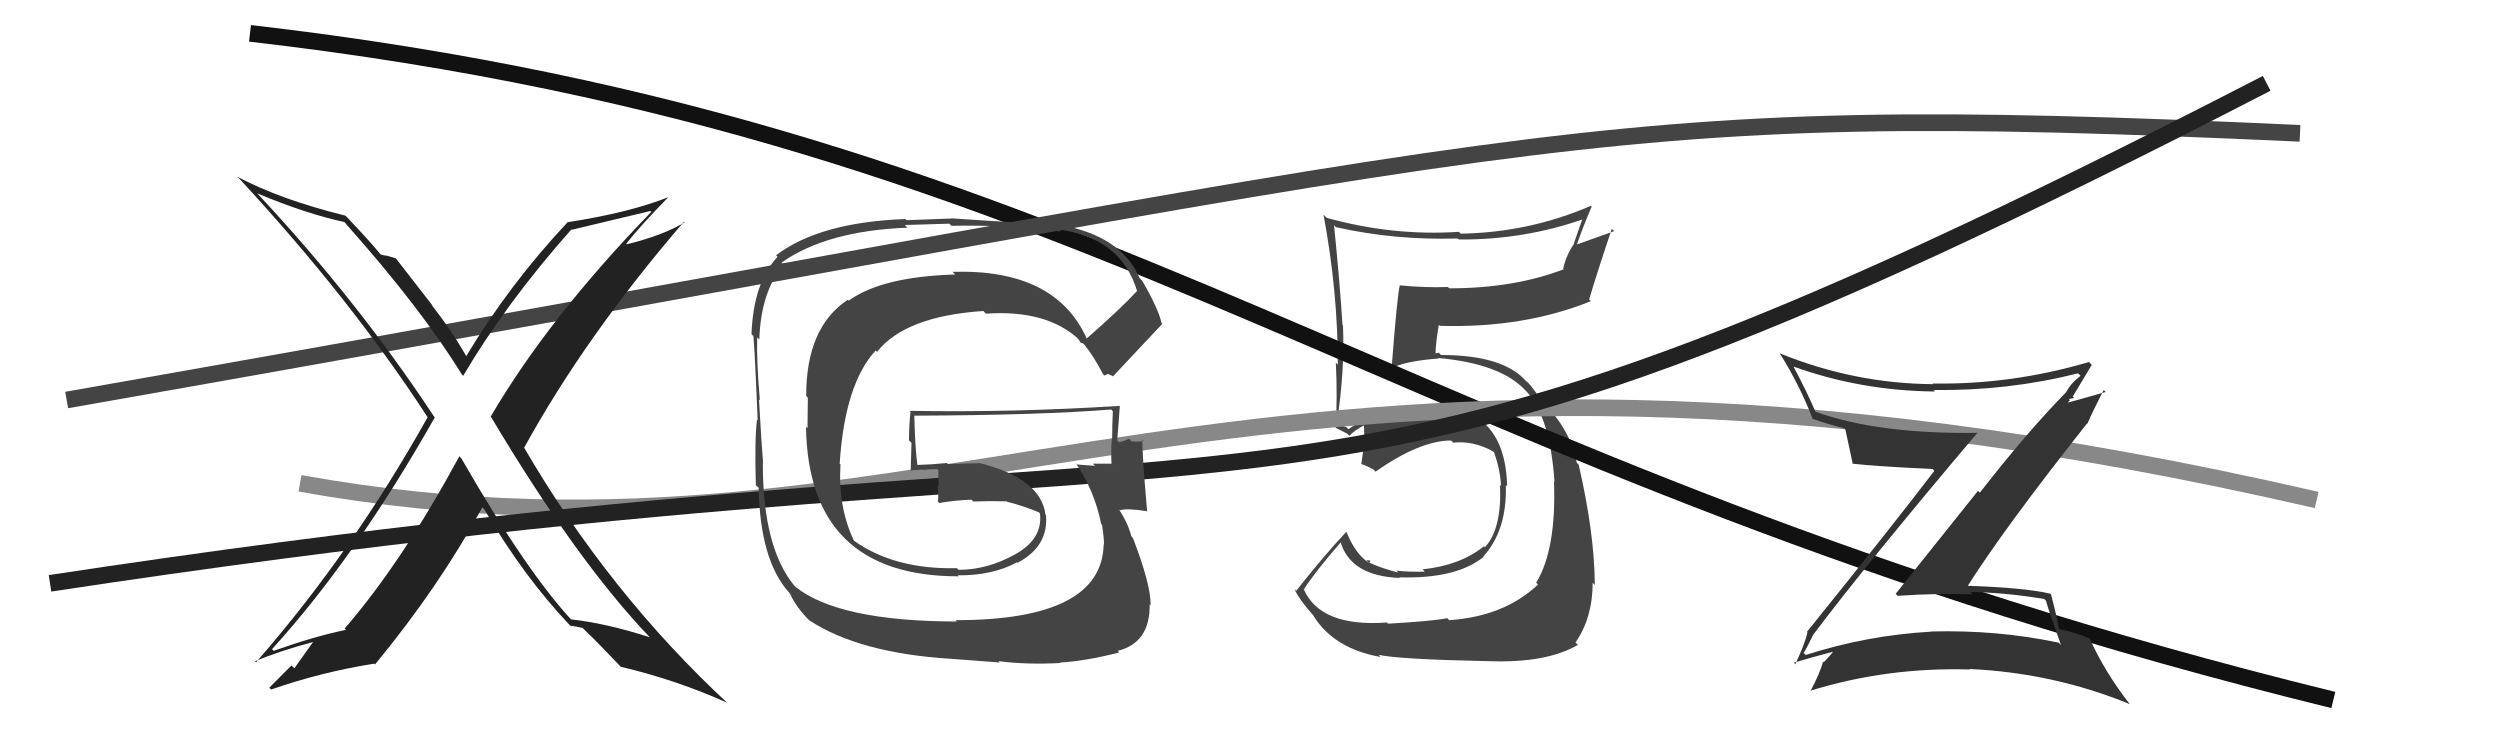
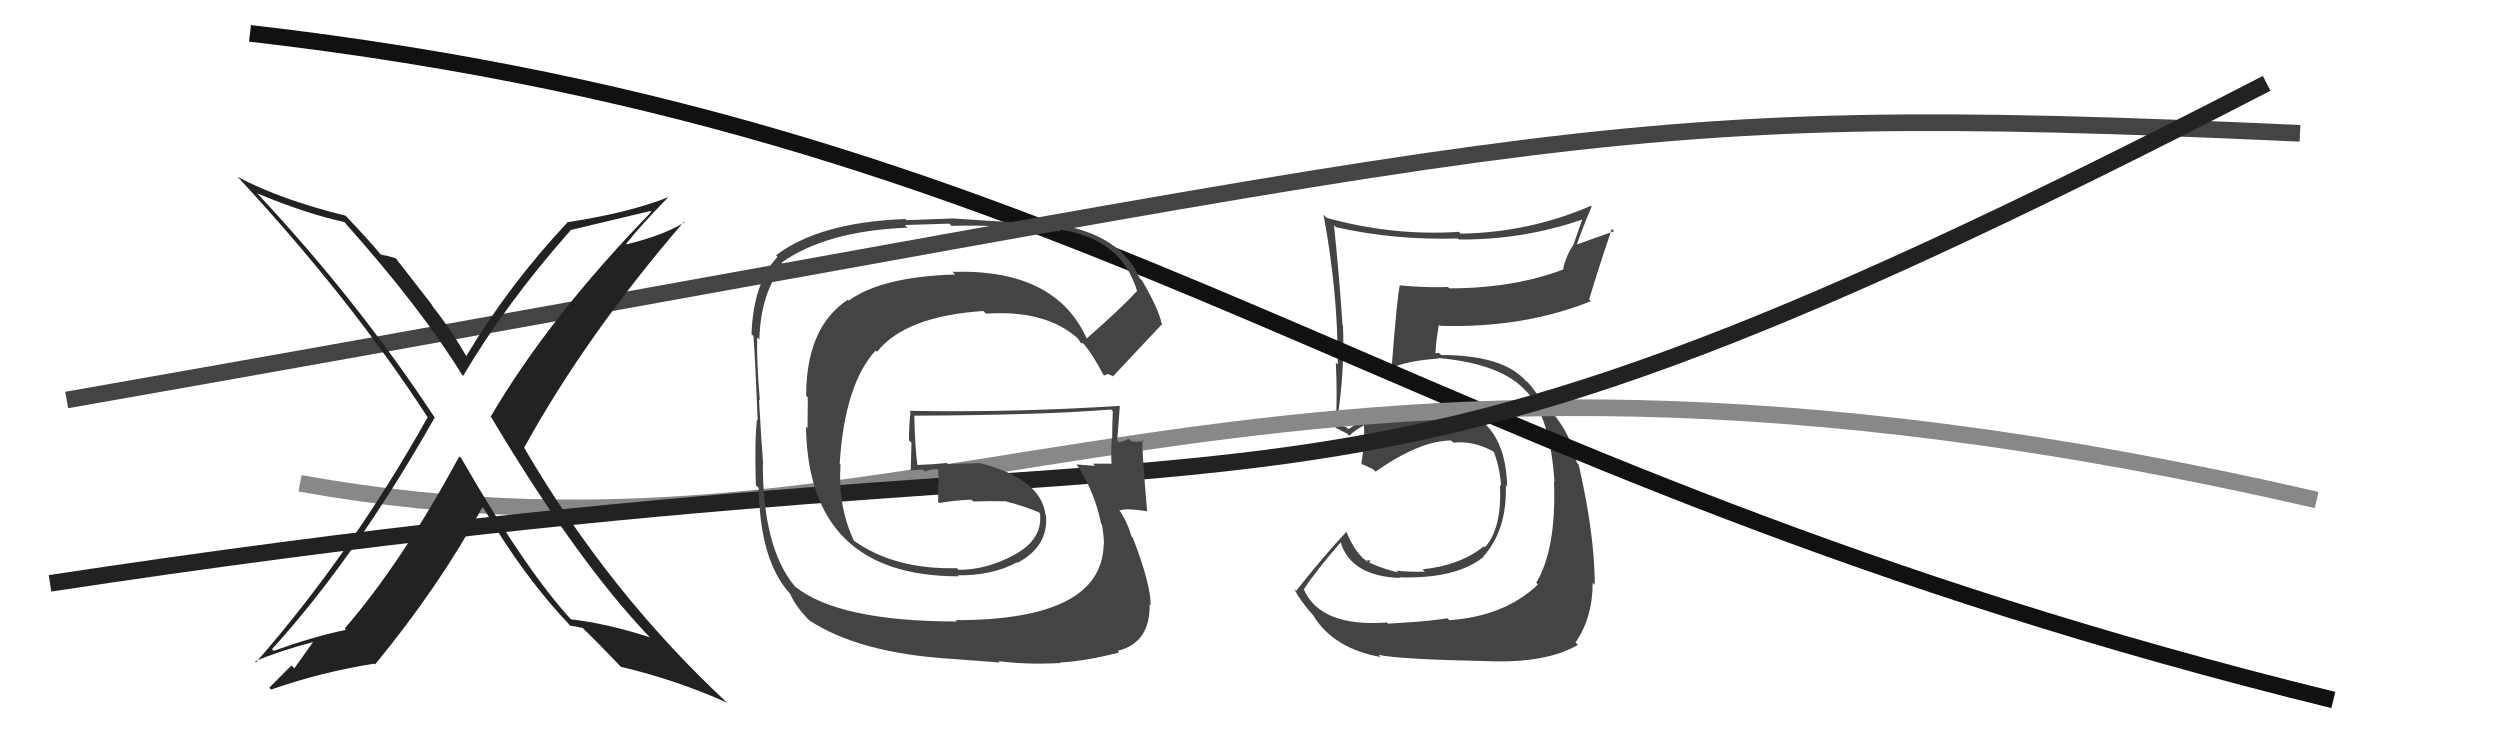
<svg xmlns="http://www.w3.org/2000/svg" width="150" height="44" viewBox="0,0,150,44">
  <path fill="#444" d="M83.15 37.29L83.24 37.37L83.21 37.35Q79.20 37.64 78.21 35.32L78.25 35.36L78.24 35.35Q78.91 34.30 80.47 32.51L80.59 32.63L80.42 32.47Q81.00 34.56 84.00 34.68L83.91 34.59L83.97 34.64Q87.38 34.74 89.02 33.41L89.12 33.51L89.00 33.39Q90.43 31.81 90.35 29.11L90.36 29.11L90.43 29.19Q90.31 24.16 85.51 24.38L85.33 24.20L85.40 24.28Q82.66 24.50 80.91 25.75L80.78 25.63L80.54 25.54L80.35 25.43L80.22 25.30Q80.69 22.27 80.58 19.53L80.44 19.39L80.55 19.50Q80.38 16.82 80.04 13.50L80.05 13.52L80.16 13.63Q83.66 14.42 87.46 14.31L87.47 14.32L87.53 14.37Q91.44 14.40 95.02 13.14L94.96 13.09L94.42 14.64L94.43 14.65Q93.99 15.27 93.79 16.11L93.86 16.17L93.84 16.15Q90.84 17.30 86.96 17.30L86.93 17.27L86.87 17.22Q85.48 17.27 83.99 17.12L83.83 16.96L83.99 17.11Q83.83 17.72 83.49 22.17L83.55 22.23L83.44 22.12Q84.28 21.66 86.33 21.51L86.40 21.58L86.30 21.48Q90.15 21.83 91.60 23.51L91.49 23.39L91.62 23.52Q93.01 25.06 93.27 28.91L93.15 28.79L93.24 28.88Q93.39 32.95 92.17 34.97L92.20 34.99L92.28 35.07Q90.27 36.98 86.96 37.21L86.94 37.20L86.84 37.09Q85.95 37.27 83.28 37.42ZM89.22 39.59L89.38 39.75L89.30 39.67Q92.78 39.80 94.68 38.69L94.57 38.59L94.53 38.55Q95.56 37.06 95.56 34.97L95.53 34.93L95.69 35.10Q95.67 31.99 94.72 27.88L94.72 27.88L94.61 27.77Q94.28 26.07 93.06 24.66L93.15 24.75L93.10 24.74L92.96 24.52L92.50 24.21L92.61 24.33Q92.23 23.53 91.58 22.84L91.58 22.84L91.66 22.96L91.54 22.84Q90.16 21.30 86.46 21.30L86.33 21.16L86.11 21.21L86.13 21.23Q86.14 20.59 86.33 19.49L86.33 19.49L86.39 19.55Q91.41 19.70 95.45 18.07L95.42 18.04L95.35 17.97Q95.76 16.55 96.71 13.73L96.85 13.87L94.60 14.67L94.61 14.68Q95.00 13.55 95.50 12.40L95.55 12.46L95.45 12.35Q91.75 13.95 87.64 14.02L87.58 13.96L87.53 13.91Q83.56 14.17 79.60 13.07L79.53 13.00L79.41 12.88Q80.27 17.47 80.27 21.88L80.14 21.75L80.15 21.77Q80.25 23.77 80.14 25.67L80.01 25.55L80.11 25.65Q80.26 25.72 80.83 26.02L80.88 26.07L80.96 26.15Q81.23 25.85 81.87 25.50L81.85 25.48L81.83 25.47Q81.91 26.34 81.68 27.86L81.68 27.87L81.65 27.83Q81.99 27.94 82.40 28.17L82.42 28.18L82.53 28.30Q85.20 26.43 87.07 26.43L87.06 26.43L87.20 26.56Q88.40 26.43 89.58 27.08L89.57 27.07L89.65 27.15Q90.02 28.21 90.06 29.16L90.02 29.12L90.00 29.10Q90.12 31.73 89.09 32.84L89.05 32.79L89.03 32.78Q87.60 33.93 85.35 34.16L85.41 34.22L85.49 34.30Q84.48 34.32 83.80 34.24L83.72 34.17L83.90 34.35Q82.95 34.12 82.19 33.77L82.16 33.75L82.23 33.63L81.98 33.61L82.14 33.77Q81.33 33.26 80.79 31.92L80.76 31.89L80.78 31.91Q79.45 33.32 77.77 35.45L77.78 35.46L77.66 35.34Q77.95 35.97 78.79 36.92L78.84 36.98L78.81 36.95Q80.03 38.92 82.84 39.42L82.67 39.24L82.71 39.29Q83.94 39.56 89.30 39.67Z" />
  <path d="M15 2 C67 8,83 28,140 42" stroke="#111" fill="none" />
  <path d="M18 29 C57 36,74 15,139 30" stroke="#888" fill="none" />
-   <path fill="#333" d="M108.79 38.11L108.88 38.20L108.78 38.10Q111.97 33.86 118.67 25.94L118.69 25.97L118.69 25.97Q112.66 26.06 108.89 24.69L108.98 24.78L108.95 24.75Q108.37 23.41 107.61 22.00L107.45 21.84L107.60 21.99Q111.65 23.45 116.10 23.49L116.04 23.43L116.02 23.40Q120.49 23.46 124.68 22.40L124.83 22.54L124.83 22.55Q124.23 23.01 123.96 23.55L124.07 23.65L123.96 23.54Q121.60 25.95 118.79 29.56L118.68 29.45L113.74 35.63L113.86 35.75Q116.13 35.59 118.38 35.66L118.37 35.66L118.23 35.52Q120.41 35.56 122.65 35.94L122.67 35.96L122.76 36.05Q122.93 36.68 123.66 38.70L123.66 38.70L123.52 38.56Q119.84 37.78 115.85 37.89L115.83 37.87L115.86 37.90Q112.00 38.12 108.34 39.30L108.33 39.28L108.21 39.17Q108.33 39.05 108.78 38.10ZM107.77 39.91L107.65 39.78L107.63 39.76Q108.47 39.50 110.07 39.08L110.14 39.15L110.03 39.04Q109.84 39.31 109.43 39.73L109.45 39.76L109.38 39.69Q109.23 40.33 108.62 41.48L108.60 41.46L108.60 41.45Q113.22 40.02 118.20 40.17L118.30 40.27L118.17 40.14Q123.20 40.37 127.77 42.24L127.71 42.18L127.82 42.29Q126.28 40.33 125.37 38.28L125.42 38.33L125.43 38.33Q124.60 37.96 123.53 37.74L123.69 37.90L123.54 37.74Q123.44 37.11 123.06 35.66L123.08 35.68L123.02 35.62Q121.43 35.25 117.85 35.14L117.86 35.15L117.99 35.27Q120.19 31.77 125.22 25.41L125.40 25.59L125.24 25.43Q125.53 24.74 126.22 23.40L126.34 23.52L123.96 24.19L124.05 24.28Q124.05 24.13 124.20 24.01L124.13 23.94L124.45 23.88L124.36 23.80Q124.94 22.85 125.51 21.89L125.50 21.89L125.34 21.72Q120.69 23.09 115.97 23.01L115.97 23.02L116.01 23.05Q111.25 23.02 106.76 21.19L106.76 21.19L106.81 21.24Q107.97 23.09 108.77 25.15L108.67 25.04L108.76 25.13Q109.59 25.43 110.66 25.70L110.58 25.62L110.72 25.76Q110.86 26.40 111.17 27.85L111.21 27.89L111.14 27.82Q112.65 27.99 115.96 28.14L115.99 28.18L116.06 28.25Q113.59 31.49 108.41 37.92L108.41 37.92L108.45 37.95Q108.29 38.63 107.72 39.85Z" />
  <path d="M4 24 C95 8,94 6,138 8" stroke="#444" fill="none" />
  <path fill="#222" d="M27.59 27.42L27.66 27.48L27.56 27.38Q24.11 33.75 20.68 37.71L20.75 37.78L20.76 37.79Q18.86 38.18 16.42 39.05L16.38 39.01L16.32 38.95Q21.33 33.45 26.09 25.04L26.08 25.03L26.04 24.99Q21.45 18.03 15.47 11.64L15.44 11.61L15.43 11.60Q18.37 12.83 20.66 13.32L20.78 13.45L20.71 13.38Q25.28 18.51 27.71 22.47L27.81 22.57L27.79 22.55Q30.36 18.19 34.28 13.77L34.29 13.78L34.29 13.79Q35.83 13.42 39.02 12.66L39.03 12.67L39.08 12.71Q32.91 19.07 29.44 25.00L29.54 25.10L29.47 25.03Q34.63 33.69 39.01 38.26L39.02 38.27L38.97 38.23Q36.35 37.39 34.25 37.16L34.28 37.18L34.35 37.26Q31.60 34.32 27.68 27.50ZM34.31 37.63L34.27 37.60L34.21 37.54Q34.51 37.57 34.96 37.68L34.93 37.65L35.07 37.79Q35.82 38.50 37.34 40.10L37.26 40.02L37.26 40.01Q40.60 40.80 43.64 42.17L43.75 42.28L43.74 42.27Q36.53 35.59 31.43 26.83L31.41 26.82L31.45 26.86Q35.14 20.15 41.04 13.30L41.06 13.32L41.08 13.34Q39.77 14.13 37.60 14.66L37.56 14.61L37.57 14.63Q38.35 13.62 40.10 11.83L40.23 11.96L40.10 11.83Q37.76 12.76 34.07 13.33L33.98 13.25L34.06 13.33Q30.56 17.06 27.98 21.36L28.10 21.49L27.98 21.37Q27.05 19.75 25.87 18.27L26.01 18.41L23.75 15.50L23.21 15.34L23.20 15.34Q23.06 15.34 22.83 15.26L22.96 15.40L22.88 15.32Q22.29 14.58 20.81 13.02L20.69 12.90L20.73 12.94Q16.84 11.98 14.25 10.61L14.33 10.69L14.37 10.73Q21.07 17.97 25.64 25.01L25.68 25.04L25.66 25.03Q21.11 33.16 15.36 39.74L15.49 39.86L15.30 39.68Q16.69 39.08 18.82 38.51L18.80 38.50L17.66 40.10L17.49 39.93Q17.49 39.92 16.16 41.26L16.21 41.32L16.27 41.37Q19.29 40.32 22.45 39.82L22.47 39.84L22.50 39.87Q26.35 35.20 28.94 30.44L28.98 30.48L29.05 30.55Q31.45 34.63 34.16 37.48Z" />
  <path d="M3 35 C82 23,74 37,136 5" stroke="#222" fill="none" />
-   <path fill="#444" d="M65.19 20.32L65.11 20.24L65.22 20.35Q63.35 16.12 57.15 16.31L57.25 16.41L57.31 16.47Q52.90 16.60 50.92 18.04L50.86 17.98L50.86 17.99Q48.37 19.64 48.37 23.75L48.47 23.86L48.45 25.69L48.36 25.61Q48.50 34.58 57.52 34.58L57.55 34.61L57.46 34.52Q59.54 34.54 61.02 33.74L61.04 33.76L61.05 33.77Q62.92 32.78 62.76 30.91L62.59 30.73L62.73 30.88Q62.45 28.70 58.76 27.78L58.76 27.79L56.87 27.84L56.82 27.78Q55.95 27.87 55.00 27.90L54.88 27.79L55.05 27.96Q54.90 26.86 54.86 24.95L54.91 25.00L54.85 24.94Q62.47 24.91 66.66 24.57L66.67 24.57L66.77 24.68Q66.73 25.51 66.73 26.31L66.75 26.34L66.71 26.29Q66.65 27.03 66.69 27.83L66.78 27.93L66.67 27.82Q65.57 27.82 65.57 27.82L65.60 27.85L65.70 27.95Q64.23 27.85 64.62 27.85L64.61 27.85L64.54 27.78Q65.68 29.46 66.07 31.44L66.06 31.43L66.12 31.49Q66.24 32.22 66.24 32.68L66.14 32.57L66.22 32.65Q66.13 37.21 57.34 37.21L57.41 37.29L57.41 37.29Q50.29 37.28 47.70 35.19L47.74 35.22L47.69 35.18Q45.77 32.88 45.77 27.82L45.67 27.72L45.79 27.83Q45.69 26.67 45.54 23.97L45.58 24.01L45.59 24.01Q45.39 21.61 45.43 20.24L45.47 20.28L45.56 20.37Q45.65 17.49 47.02 15.89L46.87 15.74L46.89 15.76Q49.58 13.85 54.45 13.66L54.29 13.50L56.96 13.42L57.09 13.55Q60.20 13.47 63.63 13.89L63.55 13.80L63.52 13.77Q67.29 14.27 68.24 17.51L68.35 17.61L68.21 17.47Q67.28 18.49 65.19 20.32ZM66.54 22.47L66.74 22.55L66.77 22.59Q67.88 21.41 69.74 19.43L69.80 19.49L69.69 19.38Q69.52 18.55 68.53 16.84L68.34 16.65L68.38 16.70Q67.29 14.12 63.48 13.47L63.43 13.42L63.45 13.44Q61.39 13.40 57.09 13.10L57.10 13.11L54.39 13.21L54.32 13.14Q49.15 13.34 46.56 15.32L46.53 15.28L46.65 15.41Q45.20 16.97 45.09 20.05L45.19 20.16L45.18 20.14Q45.23 19.73 45.46 25.21L45.38 25.14L45.42 25.18Q45.27 26.36 45.35 29.11L45.52 29.27L45.52 29.28Q45.60 33.62 47.35 35.56L47.31 35.52L47.41 35.63Q47.74 36.41 48.62 37.29L48.55 37.22L48.54 37.21Q51.55 39.19 57.07 39.53L57.07 39.53L59.99 39.75L59.91 39.67Q61.61 39.89 63.63 39.78L63.60 39.74L63.60 39.75Q65.06 39.68 67.15 39.15L67.07 39.06L67.06 39.05Q69.02 38.57 68.98 36.25L68.93 36.20L69.04 36.32Q69.05 35.07 67.98 32.29L67.86 32.16L67.89 32.20Q67.67 31.36 67.13 30.56L67.08 30.51L67.19 30.62Q67.62 30.48 68.80 30.67L68.85 30.72L68.83 30.70Q68.51 27.07 68.55 26.38L68.53 26.36L68.62 26.45Q68.31 26.52 67.89 26.48L67.81 26.40L67.73 26.32Q67.52 26.45 67.14 26.53L66.97 26.36L67.03 26.42Q67.12 25.41 67.19 24.34L67.09 24.24L67.20 24.35Q60.84 24.76 54.56 24.65L54.60 24.69L54.63 24.72Q54.54 25.50 54.54 26.42L54.69 26.57L54.64 28.27L54.60 28.23Q54.96 28.21 55.38 28.17L55.50 28.30L55.39 28.19Q55.78 28.15 56.24 28.15L56.25 28.17L56.30 28.22Q56.29 28.67 56.33 29.16L56.31 29.14L56.26 29.09Q56.32 29.60 56.28 30.10L56.33 30.15L56.36 30.18Q57.26 30.02 58.29 29.98L58.37 30.06L58.40 30.09Q59.38 30.05 60.41 30.08L60.37 30.04L60.44 30.11Q61.50 30.38 62.38 30.76L62.27 30.64L62.37 30.78L62.40 30.82Q62.57 32.35 60.89 33.27L60.84 33.22L60.89 33.27Q59.23 34.19 57.52 34.19L57.49 34.17L57.42 34.09Q53.66 34.18 51.22 32.43L51.15 32.36L51.24 32.45Q50.27 30.41 50.43 27.86L50.44 27.87L50.38 27.82Q50.69 23.03 52.54 21.03L52.47 20.96L52.62 21.11Q54.32 18.97 59.00 18.66L59.04 18.70L59.16 18.82Q62.79 18.57 64.73 20.36L64.75 20.37L64.61 20.24Q64.75 20.41 64.87 20.60L64.84 20.57L64.98 20.60L65.07 20.69Q65.61 21.35 66.18 22.45L66.26 22.53L66.50 22.43Z" />
+   <path fill="#444" d="M65.19 20.32L65.11 20.24L65.22 20.35Q63.35 16.12 57.15 16.31L57.25 16.41L57.31 16.47Q52.90 16.60 50.92 18.04L50.86 17.98L50.86 17.99Q48.37 19.64 48.37 23.75L48.47 23.86L48.45 25.69L48.36 25.61Q48.50 34.58 57.52 34.58L57.55 34.61L57.46 34.52Q59.54 34.54 61.02 33.74L61.04 33.76L61.05 33.77Q62.92 32.78 62.76 30.91L62.59 30.73L62.73 30.88Q62.45 28.70 58.76 27.78L58.76 27.79L56.87 27.84L56.82 27.78Q55.95 27.87 55.00 27.90L54.88 27.79L55.05 27.96Q54.90 26.86 54.86 24.95L54.91 25.00L54.85 24.94Q62.47 24.91 66.66 24.57L66.67 24.57L66.77 24.68Q66.73 25.51 66.73 26.31L66.75 26.34L66.71 26.29Q66.65 27.03 66.69 27.83L66.78 27.93L66.67 27.82Q65.57 27.82 65.57 27.82L65.60 27.85L65.70 27.95Q64.23 27.85 64.62 27.85L64.61 27.85L64.54 27.78Q65.68 29.46 66.07 31.44L66.06 31.43L66.12 31.49Q66.24 32.22 66.24 32.68L66.14 32.57L66.22 32.65Q66.13 37.21 57.34 37.21L57.41 37.29L57.41 37.29Q50.29 37.28 47.70 35.19L47.74 35.22L47.69 35.18Q45.77 32.88 45.77 27.82L45.67 27.72L45.79 27.83Q45.69 26.67 45.54 23.97L45.58 24.01L45.59 24.01Q45.39 21.61 45.43 20.24L45.47 20.28L45.56 20.37Q45.65 17.49 47.02 15.89L46.87 15.74L46.89 15.76Q49.58 13.85 54.45 13.66L54.29 13.50L56.96 13.42L57.09 13.55Q60.20 13.47 63.63 13.89L63.55 13.80L63.52 13.77Q67.29 14.27 68.24 17.51L68.35 17.61L68.21 17.47Q67.28 18.49 65.19 20.32ZM66.54 22.47L66.74 22.55L66.77 22.59Q67.88 21.41 69.74 19.43L69.80 19.49L69.69 19.38Q69.52 18.55 68.53 16.84L68.34 16.65L68.38 16.70Q67.29 14.12 63.48 13.47L63.43 13.42L63.45 13.44Q61.39 13.40 57.09 13.10L57.10 13.11L54.39 13.21L54.32 13.14Q49.15 13.34 46.56 15.32L46.53 15.28L46.65 15.41Q45.20 16.97 45.09 20.05L45.19 20.16L45.18 20.14Q45.23 19.73 45.46 25.21L45.38 25.14L45.42 25.18Q45.27 26.36 45.35 29.11L45.52 29.27L45.52 29.28Q45.60 33.62 47.35 35.56L47.31 35.52L47.41 35.63Q47.74 36.41 48.62 37.29L48.55 37.22L48.54 37.21Q51.55 39.19 57.07 39.53L57.07 39.53L59.99 39.75L59.91 39.67Q61.61 39.89 63.63 39.78L63.60 39.74L63.60 39.75Q65.06 39.68 67.15 39.15L67.07 39.06L67.06 39.05Q69.02 38.57 68.98 36.25L68.93 36.20L69.04 36.32Q69.05 35.07 67.98 32.29L67.86 32.16L67.89 32.20Q67.67 31.36 67.13 30.56L67.08 30.51L67.19 30.62Q67.62 30.48 68.80 30.67L68.85 30.72L68.83 30.70Q68.51 27.07 68.55 26.38L68.53 26.36L68.62 26.45Q68.31 26.52 67.89 26.48L67.81 26.40L67.73 26.32Q67.52 26.45 67.14 26.53L66.97 26.36L67.03 26.42Q67.12 25.41 67.19 24.34L67.09 24.24L67.20 24.35Q60.84 24.76 54.56 24.65L54.60 24.69L54.63 24.72Q54.54 25.50 54.54 26.42L54.69 26.57L54.64 28.27L54.60 28.23Q54.96 28.21 55.38 28.17L55.50 28.30Q55.78 28.15 56.24 28.15L56.25 28.17L56.30 28.22Q56.29 28.67 56.33 29.16L56.31 29.14L56.26 29.09Q56.32 29.60 56.28 30.10L56.33 30.15L56.36 30.18Q57.26 30.02 58.29 29.98L58.37 30.06L58.40 30.09Q59.38 30.05 60.41 30.08L60.37 30.04L60.44 30.11Q61.50 30.38 62.38 30.76L62.27 30.64L62.37 30.78L62.40 30.82Q62.57 32.35 60.89 33.27L60.84 33.22L60.89 33.27Q59.23 34.19 57.52 34.19L57.49 34.17L57.42 34.09Q53.66 34.18 51.22 32.43L51.15 32.36L51.24 32.45Q50.27 30.41 50.43 27.86L50.44 27.87L50.38 27.82Q50.69 23.03 52.54 21.03L52.47 20.96L52.62 21.11Q54.32 18.97 59.00 18.66L59.04 18.70L59.16 18.82Q62.79 18.57 64.73 20.36L64.75 20.37L64.61 20.24Q64.75 20.41 64.87 20.60L64.84 20.57L64.98 20.60L65.07 20.69Q65.61 21.35 66.18 22.45L66.26 22.53L66.50 22.43Z" />
</svg>